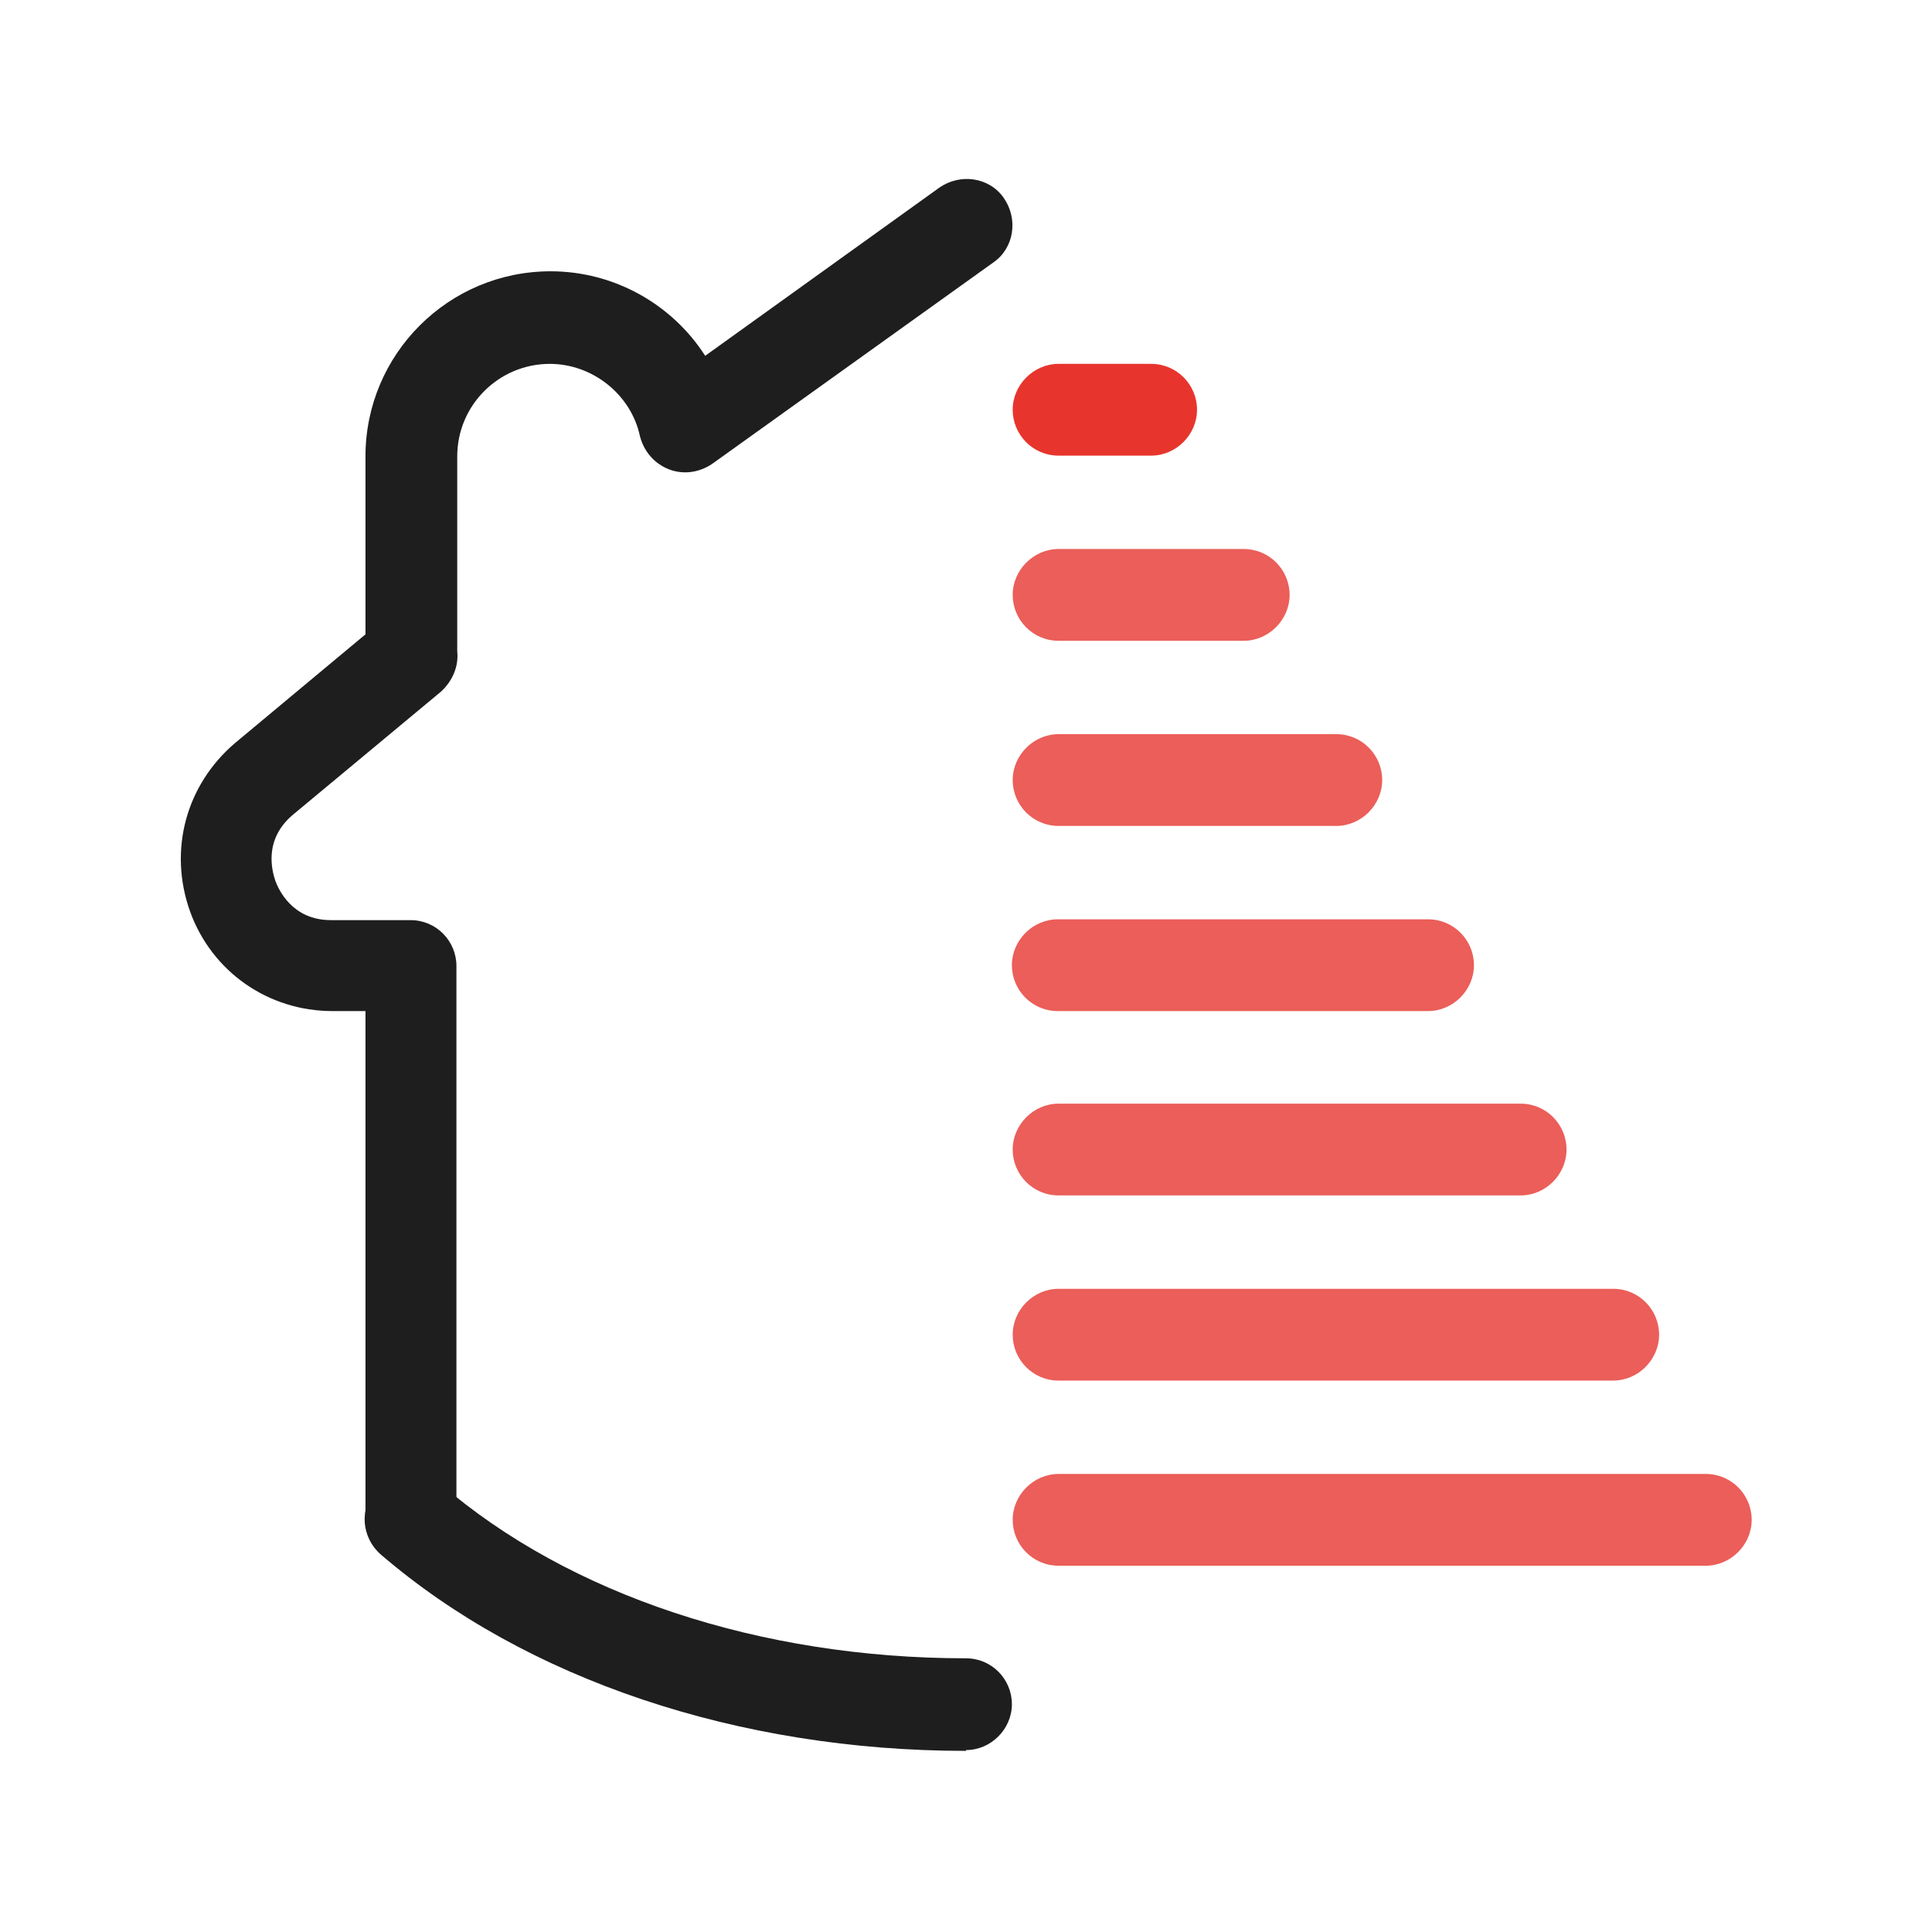
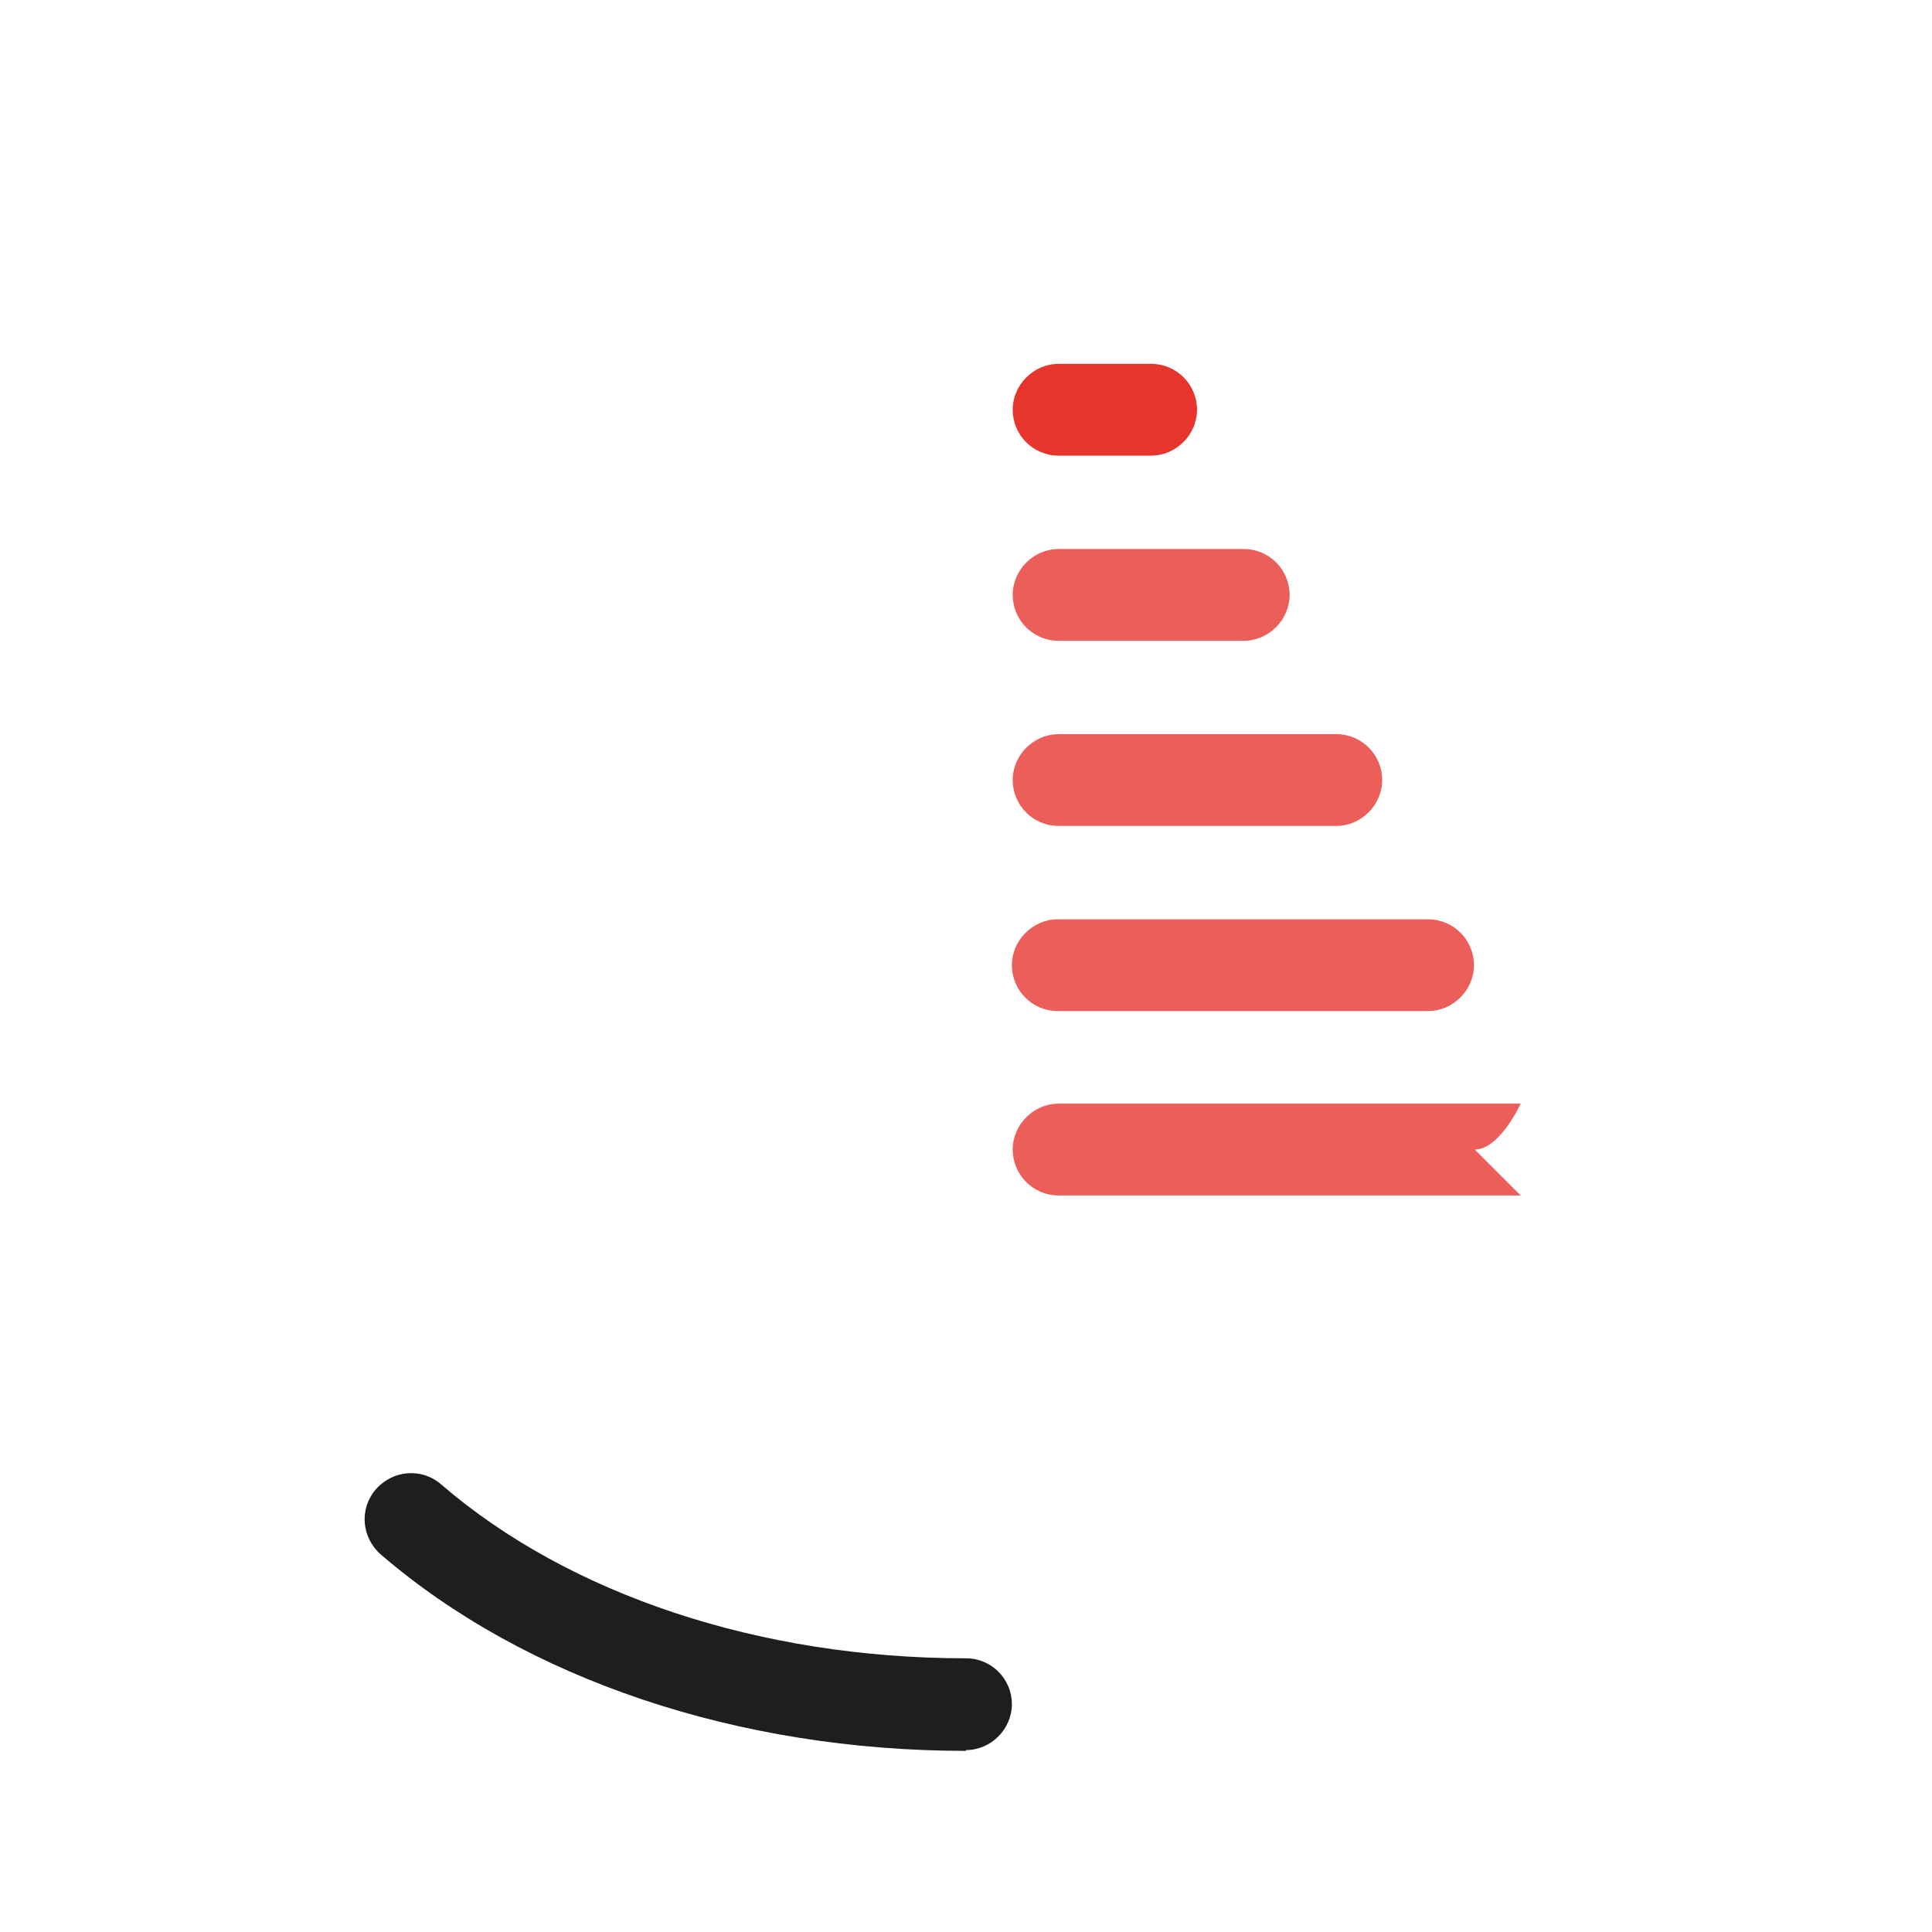
<svg xmlns="http://www.w3.org/2000/svg" id="Calque_1" version="1.1" viewBox="0 0 24 24">
  <defs>
    <style>
      .st0 {
        fill: #e7352d;
      }

      .st1 {
        fill: #1e1e1e;
      }

      .st2 {
        fill: #eb5e59;
      }
    </style>
  </defs>
  <path class="st1" d="M12,21.75c-2.83,0-5.47-.89-7.27-2.44-.24-.21-.27-.57-.06-.81.21-.24.57-.27.81-.06,1.59,1.37,3.96,2.16,6.52,2.16.32,0,.57.26.57.57s-.26.57-.57.57h0Z" />
-   <path class="st1" d="M5.11,19.45c-.32,0-.57-.26-.57-.57v-6.32h-.41c-.8,0-1.5-.49-1.77-1.24-.27-.76-.05-1.57.56-2.09l1.62-1.35v-2.21c0-1.27,1.03-2.3,2.3-2.3.79,0,1.51.41,1.92,1.05l2.91-2.09c.26-.18.62-.13.8.13.18.26.13.62-.13.8l-3.49,2.5c-.16.11-.36.14-.54.07s-.31-.22-.36-.41c-.11-.52-.59-.9-1.12-.9-.63,0-1.15.51-1.15,1.15v2.3s0,.08,0,.12c.02.19-.06.37-.2.5l-1.84,1.53c-.37.31-.26.7-.22.82.04.11.21.49.69.49h.99c.32,0,.57.26.57.57v6.89c0,.32-.26.57-.57.57h0Z" />
  <path class="st0" d="M14.3,5.66h-1.15c-.32,0-.57-.26-.57-.57s.26-.57.57-.57h1.15c.32,0,.57.26.57.57s-.26.57-.57.57" />
  <path class="st2" d="M15.45,7.96h-2.3c-.32,0-.57-.26-.57-.57s.26-.57.57-.57h2.3c.32,0,.57.26.57.57s-.26.57-.57.57" />
  <path class="st2" d="M16.6,10.26h-3.45c-.32,0-.57-.26-.57-.57s.26-.57.57-.57h3.45c.32,0,.57.26.57.57s-.26.57-.57.57" />
  <path class="st2" d="M17.74,12.56h-4.6c-.32,0-.57-.26-.57-.57s.26-.57.57-.57h4.6c.32,0,.57.26.57.57s-.26.57-.57.57" />
-   <path class="st2" d="M18.89,14.85h-5.74c-.32,0-.57-.26-.57-.57s.26-.57.57-.57h5.74c.32,0,.57.26.57.57s-.26.57-.57.57" />
-   <path class="st2" d="M20.04,17.15h-6.89c-.32,0-.57-.26-.57-.57s.26-.57.57-.57h6.89c.32,0,.57.26.57.57s-.26.57-.57.57" />
-   <path class="st2" d="M21.19,19.45h-8.04c-.32,0-.57-.26-.57-.57s.26-.57.57-.57h8.04c.32,0,.57.26.57.57s-.26.57-.57.57" />
+   <path class="st2" d="M18.89,14.85h-5.74c-.32,0-.57-.26-.57-.57s.26-.57.57-.57h5.74s-.26.57-.57.57" />
</svg>